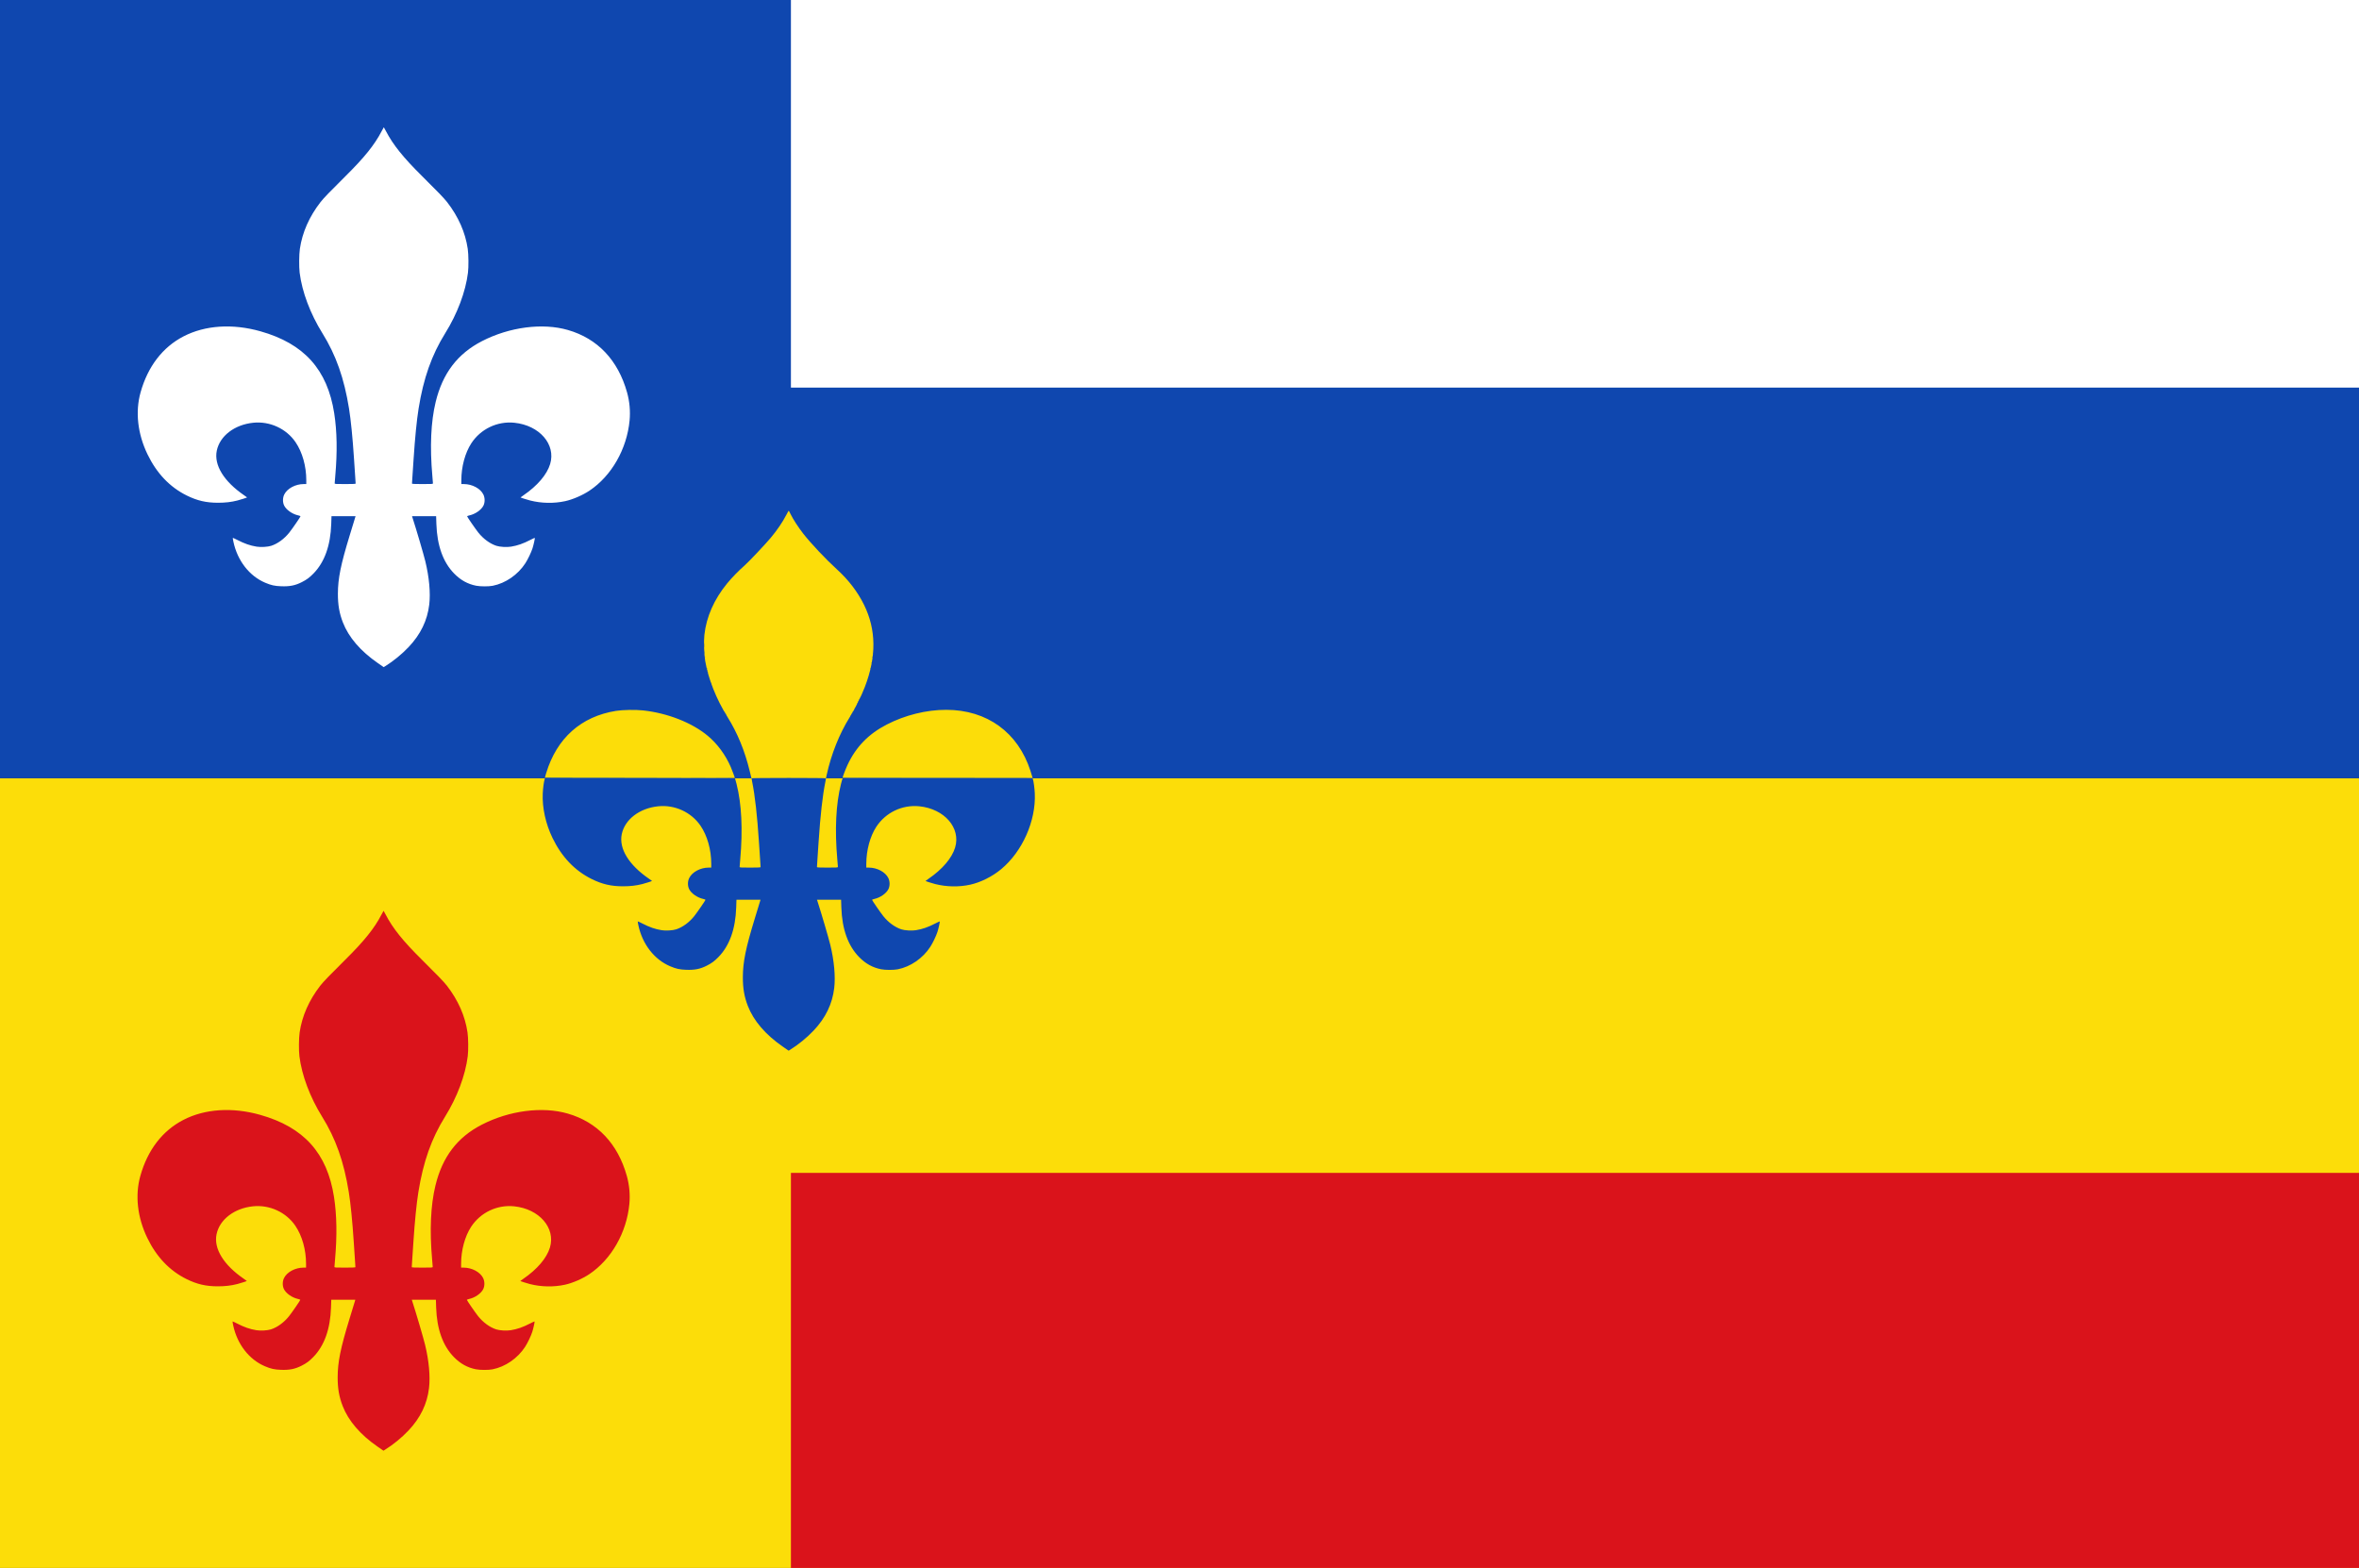
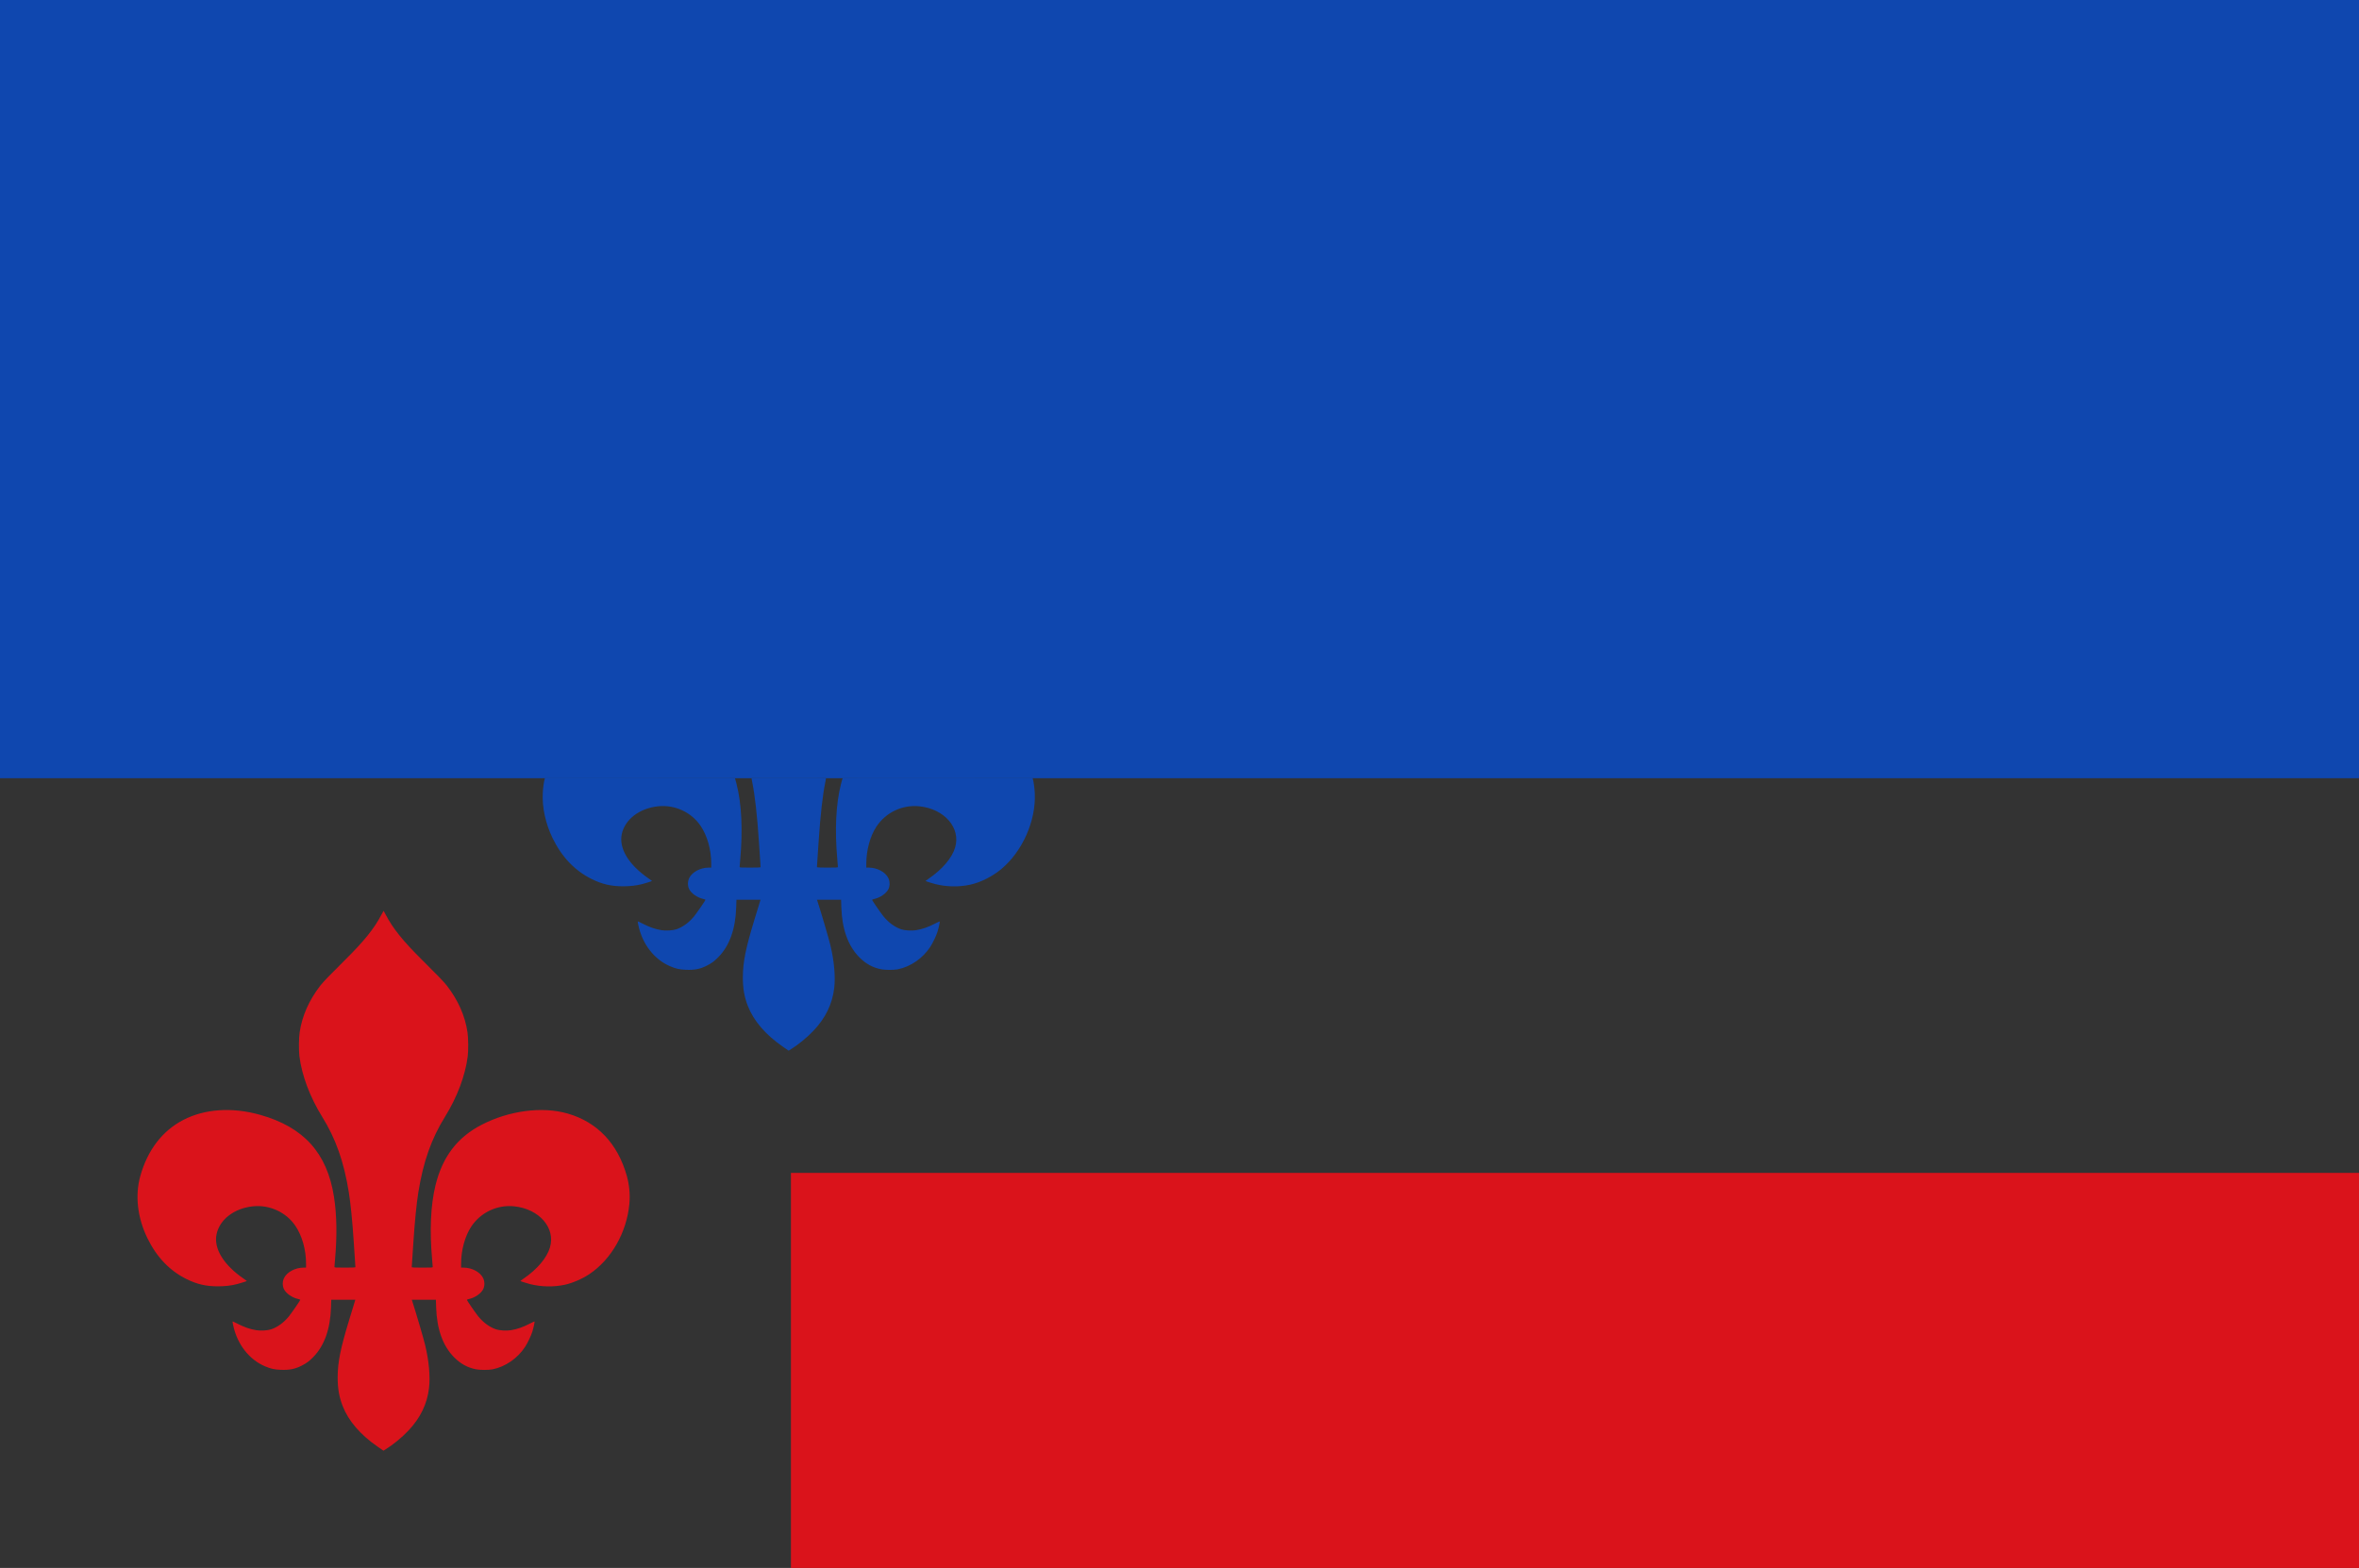
<svg xmlns="http://www.w3.org/2000/svg" xmlns:ns1="http://www.inkscape.org/namespaces/inkscape" xmlns:ns2="http://sodipodi.sourceforge.net/DTD/sodipodi-0.dtd" width="656.767" height="436.607" id="svg3906" version="1.1" ns1:version="0.48.4 r9939" ns2:docname="Bergeijk vlag.svg">
  <rect width="100%" height="100%" fill="#333333" stroke="none" />
  <defs id="defs3908" />
  <ns2:namedview id="base" pagecolor="#ffffff" bordercolor="#666666" borderopacity="1.0" ns1:pageopacity="0.0" ns1:pageshadow="2" ns1:zoom="0.7" ns1:cx="-64.434011" ns1:cy="66.778696" ns1:document-units="px" ns1:current-layer="layer1" showgrid="false" fit-margin-top="0" fit-margin-left="0" fit-margin-right="0" fit-margin-bottom="0" ns1:window-width="1600" ns1:window-height="837" ns1:window-x="-8" ns1:window-y="-8" ns1:window-maximized="1" />
  <g ns1:label="Laag 1" ns1:groupmode="layer" id="layer1" transform="translate(51.294,-219.862)">
-     <rect style="fill:#fcdd09;fill-opacity:1;fill-rule:evenodd;stroke:none" id="rect3853" width="657.472" height="220.038" x="-51.593" y="436.557" />
    <rect style="fill:#da131b;fill-opacity:1;fill-rule:evenodd;stroke:none" id="rect3855" width="436.973" height="110.132" x="168.907" y="546.464" />
    <rect style="fill:#0f47af;fill-opacity:1;fill-rule:evenodd;stroke:none" id="rect3857" width="657.472" height="217" x="-51.593" y="219.557" />
-     <rect style="fill:#ffffff;fill-opacity:1;fill-rule:evenodd;stroke:none" id="rect3859" width="436.973" height="108.234" x="168.907" y="219.557" />
-     <path style="fill:#ffffff" d="m 53.891,404.497 c -4.793,-3.308 -8.118,-7.181 -9.724,-11.325 -0.99,-2.554 -1.392,-4.876 -1.386,-7.991 0.011,-4.247 0.781,-8.059 3.301,-16.287 0.664,-2.169 1.299,-4.248 1.411,-4.62 l 0.204,-0.677 -3.35,0 -3.35,0 -0.071,2.148 c -0.198,6.021 -1.853,10.648 -4.938,13.806 -1.128,1.155 -1.874,1.707 -3.244,2.403 -1.851,0.94 -3.368,1.243 -5.774,1.153 -1.816,-0.068 -2.774,-0.281 -4.443,-0.989 -4.4,-1.868 -7.72,-6.147 -8.833,-11.385 -0.122,-0.575 -0.2,-1.068 -0.173,-1.096 0.026,-0.028 0.571,0.218 1.208,0.547 2.055,1.06 3.587,1.595 5.428,1.895 1.175,0.192 3.107,0.078 4.071,-0.239 1.79,-0.589 3.627,-1.933 5.007,-3.662 0.8,-1.002 3.139,-4.397 3.139,-4.555 0,-0.059 -0.296,-0.172 -0.658,-0.253 -1.657,-0.368 -3.357,-1.573 -3.917,-2.775 -0.422,-0.904 -0.402,-2.128 0.049,-3.043 0.824,-1.671 3.106,-2.893 5.415,-2.9 l 0.716,0 0,-1.064 c 0,-3.922 -1.098,-7.817 -2.984,-10.59 -2.574,-3.783 -7.165,-5.895 -11.784,-5.421 -5.212,0.536 -9.298,3.667 -10.15,7.779 -0.83,4.003 1.969,8.564 7.632,12.435 0.438,0.3 0.797,0.559 0.797,0.577 0,0.06 -1.775,0.63 -2.691,0.863 -1.703,0.434 -3.352,0.626 -5.382,0.627 -3.305,0 -5.806,-0.579 -8.735,-2.028 -4.687,-2.319 -8.34,-6.153 -10.897,-11.434 -2.766,-5.715 -3.459,-11.869 -1.944,-17.273 2.024,-7.223 6.144,-12.589 11.979,-15.604 5.996,-3.098 13.623,-3.6 21.392,-1.407 12.149,3.429 18.647,10.649 20.542,22.824 0.79,5.073 0.885,10.815 0.291,17.481 -0.089,1.004 -0.163,1.917 -0.164,2.031 0,0.191 0.213,0.206 2.918,0.206 1.985,0 2.92,-0.04 2.92,-0.125 0,-0.068 -0.05,-0.877 -0.113,-1.795 -0.062,-0.919 -0.218,-3.259 -0.346,-5.202 -0.385,-5.842 -0.869,-10.701 -1.381,-13.891 -1.359,-8.46 -3.636,-14.913 -7.392,-20.954 -3.404,-5.474 -5.69,-11.549 -6.357,-16.892 -0.201,-1.611 -0.167,-5.081 0.065,-6.651 0.679,-4.585 2.608,-8.952 5.747,-13.008 0.795,-1.028 2.803,-3.112 6.974,-7.24 5.232,-5.178 8.071,-8.71 10.033,-12.486 0.317,-0.611 0.594,-1.111 0.614,-1.111 0.021,0 0.296,0.5 0.614,1.111 1.962,3.775 4.801,7.308 10.033,12.486 4.171,4.128 6.179,6.212 6.974,7.24 3.139,4.056 5.068,8.422 5.746,13.008 0.233,1.57 0.267,5.04 0.065,6.651 -0.667,5.344 -2.954,11.419 -6.357,16.892 -3.756,6.041 -6.033,12.494 -7.392,20.954 -0.512,3.19 -0.996,8.049 -1.381,13.891 -0.128,1.942 -0.284,4.283 -0.346,5.202 -0.062,0.919 -0.113,1.726 -0.113,1.795 0,0.085 0.935,0.125 2.92,0.125 2.705,0 2.92,-0.015 2.919,-0.206 0,-0.113 -0.074,-1.027 -0.164,-2.031 -0.725,-8.138 -0.416,-15.105 0.915,-20.604 1.934,-7.992 6.084,-13.449 12.894,-16.956 7.673,-3.952 16.874,-5.144 23.939,-3.103 8.258,2.386 13.936,8.379 16.456,17.371 0.706,2.519 0.951,5.232 0.707,7.813 -0.754,7.954 -5.017,15.424 -11.143,19.529 -1.938,1.299 -4.661,2.479 -6.788,2.944 -3.122,0.681 -6.615,0.617 -9.733,-0.178 -0.915,-0.233 -2.691,-0.803 -2.691,-0.863 0,-0.017 0.359,-0.277 0.797,-0.577 3.89,-2.659 6.559,-5.79 7.443,-8.731 1.639,-5.452 -2.969,-10.764 -9.961,-11.483 -4.744,-0.487 -9.384,1.725 -11.986,5.715 -1.734,2.659 -2.782,6.537 -2.782,10.296 l 0,1.064 0.716,0 c 2.309,0.008 4.591,1.229 5.415,2.9 0.451,0.915 0.47,2.139 0.049,3.043 -0.561,1.202 -2.261,2.407 -3.917,2.775 -0.362,0.081 -0.658,0.194 -0.658,0.253 0,0.159 2.339,3.553 3.139,4.555 1.38,1.729 3.217,3.072 5.007,3.662 0.964,0.317 2.896,0.431 4.071,0.239 1.841,-0.301 3.373,-0.835 5.428,-1.895 0.637,-0.329 1.181,-0.575 1.208,-0.547 0.073,0.076 -0.358,2.029 -0.643,2.907 -0.378,1.166 -1.31,3.108 -2.001,4.169 -2.081,3.197 -5.5,5.554 -9.081,6.258 -1.116,0.22 -3.43,0.214 -4.585,-0.011 -2.376,-0.463 -4.347,-1.554 -6.158,-3.408 -3.085,-3.158 -4.739,-7.785 -4.938,-13.806 l -0.071,-2.148 -3.354,0 -3.354,0 0.104,0.324 c 1.149,3.566 3.103,10.206 3.593,12.213 1.079,4.419 1.483,8.853 1.097,12.066 -0.532,4.436 -2.403,8.299 -5.723,11.815 -1.86,1.971 -4.293,3.961 -6.544,5.353 l -0.418,0.258 -1.637,-1.13 z" id="path3803" ns1:connector-curvature="0" />
    <path style="fill:#da131b;fill-opacity:1" d="m 53.827,622.685 c -4.793,-3.308 -8.118,-7.181 -9.724,-11.325 -0.989,-2.554 -1.392,-4.876 -1.386,-7.991 0.011,-4.247 0.781,-8.059 3.301,-16.287 0.664,-2.169 1.299,-4.248 1.411,-4.62 l 0.204,-0.677 -3.35,0 -3.35,0 -0.071,2.148 c -0.198,6.021 -1.853,10.648 -4.938,13.806 -1.128,1.155 -1.874,1.707 -3.244,2.403 -1.851,0.94 -3.368,1.243 -5.774,1.153 -1.816,-0.068 -2.774,-0.281 -4.443,-0.989 -4.4,-1.868 -7.72,-6.147 -8.833,-11.385 -0.122,-0.575 -0.2,-1.068 -0.173,-1.096 0.027,-0.028 0.571,0.218 1.208,0.547 2.054,1.06 3.586,1.595 5.428,1.895 1.175,0.192 3.107,0.078 4.071,-0.239 1.79,-0.589 3.627,-1.933 5.007,-3.662 0.8,-1.002 3.139,-4.397 3.139,-4.555 0,-0.059 -0.296,-0.172 -0.658,-0.253 -1.657,-0.369 -3.357,-1.573 -3.917,-2.775 -0.422,-0.904 -0.402,-2.128 0.049,-3.043 0.824,-1.671 3.106,-2.893 5.414,-2.9 l 0.716,0 0,-1.064 c 0,-3.922 -1.098,-7.817 -2.984,-10.59 -2.574,-3.783 -7.165,-5.895 -11.784,-5.421 -5.212,0.536 -9.297,3.667 -10.15,7.779 -0.83,4.003 1.969,8.564 7.632,12.435 0.438,0.3 0.797,0.559 0.797,0.577 0,0.06 -1.775,0.63 -2.691,0.863 -1.703,0.434 -3.352,0.626 -5.382,0.627 -3.305,0 -5.806,-0.579 -8.735,-2.028 -4.687,-2.319 -8.341,-6.153 -10.897,-11.434 -2.766,-5.715 -3.459,-11.869 -1.944,-17.273 2.024,-7.223 6.144,-12.589 11.979,-15.604 5.996,-3.098 13.623,-3.6 21.392,-1.407 12.149,3.429 18.647,10.649 20.542,22.823 0.79,5.073 0.885,10.815 0.291,17.481 -0.09,1.004 -0.163,1.917 -0.164,2.031 0,0.191 0.213,0.206 2.918,0.206 1.985,0 2.92,-0.04 2.92,-0.125 0,-0.069 -0.05,-0.877 -0.113,-1.795 -0.062,-0.919 -0.218,-3.259 -0.346,-5.202 -0.386,-5.842 -0.869,-10.701 -1.381,-13.891 -1.359,-8.46 -3.636,-14.913 -7.392,-20.954 -3.404,-5.474 -5.69,-11.549 -6.357,-16.893 -0.201,-1.611 -0.167,-5.081 0.065,-6.651 0.679,-4.585 2.608,-8.952 5.747,-13.008 0.795,-1.028 2.803,-3.112 6.974,-7.24 5.232,-5.178 8.071,-8.71 10.033,-12.486 0.317,-0.611 0.594,-1.111 0.614,-1.111 0.021,0 0.297,0.5 0.614,1.111 1.962,3.775 4.801,7.308 10.033,12.486 4.171,4.128 6.179,6.212 6.974,7.24 3.139,4.056 5.068,8.422 5.747,13.008 0.232,1.57 0.266,5.04 0.065,6.651 -0.667,5.344 -2.954,11.419 -6.357,16.893 -3.756,6.041 -6.032,12.494 -7.392,20.954 -0.512,3.19 -0.996,8.049 -1.381,13.891 -0.128,1.942 -0.284,4.283 -0.346,5.202 -0.062,0.919 -0.113,1.726 -0.113,1.795 0,0.085 0.935,0.125 2.92,0.125 2.705,0 2.92,-0.015 2.918,-0.206 0,-0.113 -0.074,-1.027 -0.164,-2.031 -0.725,-8.138 -0.416,-15.105 0.915,-20.604 1.934,-7.992 6.084,-13.449 12.894,-16.956 7.673,-3.952 16.874,-5.144 23.939,-3.103 8.258,2.386 13.936,8.379 16.456,17.371 0.706,2.519 0.951,5.232 0.706,7.813 -0.754,7.954 -5.017,15.424 -11.143,19.529 -1.938,1.298 -4.662,2.479 -6.789,2.944 -3.121,0.681 -6.614,0.617 -9.733,-0.178 -0.916,-0.233 -2.691,-0.803 -2.691,-0.863 0,-0.017 0.359,-0.277 0.797,-0.577 3.89,-2.659 6.559,-5.79 7.443,-8.731 1.639,-5.452 -2.969,-10.764 -9.961,-11.483 -4.744,-0.488 -9.384,1.725 -11.986,5.715 -1.734,2.659 -2.782,6.537 -2.782,10.296 l 0,1.064 0.716,0 c 2.309,0.008 4.591,1.229 5.415,2.9 0.451,0.915 0.47,2.139 0.049,3.043 -0.561,1.202 -2.261,2.406 -3.917,2.775 -0.362,0.081 -0.658,0.194 -0.658,0.253 0,0.159 2.339,3.553 3.139,4.555 1.38,1.729 3.217,3.072 5.007,3.662 0.964,0.317 2.896,0.431 4.071,0.239 1.841,-0.301 3.373,-0.835 5.428,-1.895 0.637,-0.329 1.181,-0.575 1.208,-0.547 0.073,0.076 -0.358,2.029 -0.643,2.907 -0.378,1.166 -1.31,3.108 -2,4.169 -2.081,3.197 -5.5,5.554 -9.081,6.258 -1.116,0.219 -3.43,0.214 -4.585,-0.011 -2.376,-0.463 -4.347,-1.554 -6.158,-3.408 -3.085,-3.158 -4.739,-7.785 -4.938,-13.806 l -0.071,-2.148 -3.354,0 -3.354,0 0.104,0.324 c 1.15,3.566 3.103,10.206 3.593,12.213 1.079,4.42 1.483,8.853 1.097,12.066 -0.532,4.436 -2.403,8.299 -5.723,11.815 -1.86,1.971 -4.293,3.961 -6.544,5.353 l -0.418,0.258 -1.637,-1.13 z" id="path3803-7" ns1:connector-curvature="0" />
-     <path style="fill:#fcdd09;fill-opacity:1" d="m 100.391,436.476 c 0,-0.059 0.175,-0.682 0.39,-1.383 2.97,-9.719 9.726,-15.731 19.42,-17.283 1.866,-0.299 5.431,-0.359 7.557,-0.128 6.788,0.738 13.585,3.405 17.977,7.055 2.665,2.215 4.927,5.273 6.411,8.669 0.42,0.96 1.147,2.938 1.147,3.119 0,0.032 -11.903,0.059 -26.451,0.059 -15.992,0 -26.451,-0.043 -26.451,-0.108 z m 57.046,-1.883 c -1.367,-5.659 -3.441,-10.7 -6.227,-15.137 -3.059,-4.873 -5.313,-10.552 -6.174,-15.562 -0.304,-1.77 -0.42,-5.461 -0.226,-7.219 0.559,-5.064 2.686,-9.885 6.335,-14.358 1.273,-1.561 3.324,-3.667 4.838,-4.97 1.066,-0.917 5.773,-5.898 7.289,-7.713 1.838,-2.201 3.298,-4.352 4.397,-6.476 0.31,-0.599 0.591,-1.089 0.625,-1.089 0.034,0 0.284,0.461 0.556,1.025 0.656,1.361 2.146,3.65 3.507,5.391 2.104,2.691 6.3,7.141 9.317,9.881 3.252,2.955 5.803,6.285 7.579,9.895 3.415,6.945 3.49,14.424 0.23,22.896 -1.026,2.666 -2.681,5.971 -4.244,8.476 -2.844,4.556 -5.121,10.269 -6.369,15.982 l -0.212,0.969 -10.37,0 -10.37,0 -0.481,-1.991 z m 25.856,1.883 c 0,-0.284 0.777,-2.335 1.365,-3.6 2.329,-5.018 5.839,-8.636 10.918,-11.256 5.121,-2.642 11.051,-4.11 16.573,-4.104 11.368,0.013 20.006,6.288 23.46,17.041 0.244,0.759 0.476,1.525 0.517,1.703 l 0.073,0.324 -26.453,0 c -16.032,0 -26.453,-0.043 -26.453,-0.108 z" id="path3831" ns1:connector-curvature="0" />
    <path style="fill:#0f47af;fill-opacity:1" d="m 166.636,511.295 c -4.793,-3.308 -8.118,-7.181 -9.724,-11.325 -0.99,-2.554 -1.392,-4.876 -1.386,-7.991 0.011,-4.247 0.781,-8.059 3.301,-16.287 0.664,-2.169 1.299,-4.248 1.411,-4.62 l 0.204,-0.677 -3.35,0 -3.35,0 -0.071,2.148 c -0.198,6.021 -1.853,10.648 -4.938,13.806 -1.128,1.155 -1.874,1.707 -3.244,2.403 -1.851,0.94 -3.368,1.243 -5.774,1.153 -1.816,-0.068 -2.775,-0.281 -4.443,-0.989 -4.4,-1.868 -7.72,-6.147 -8.833,-11.385 -0.122,-0.575 -0.2,-1.068 -0.173,-1.096 0.027,-0.028 0.571,0.218 1.208,0.547 2.054,1.06 3.586,1.595 5.428,1.895 1.175,0.192 3.107,0.078 4.071,-0.239 1.79,-0.589 3.627,-1.933 5.007,-3.662 0.8,-1.002 3.139,-4.397 3.139,-4.555 0,-0.059 -0.296,-0.172 -0.658,-0.253 -1.657,-0.369 -3.357,-1.573 -3.917,-2.775 -0.422,-0.904 -0.402,-2.128 0.049,-3.043 0.824,-1.671 3.105,-2.893 5.415,-2.9 l 0.716,0 0,-1.064 c 0,-3.922 -1.098,-7.817 -2.984,-10.59 -2.574,-3.783 -7.165,-5.895 -11.784,-5.42 -5.212,0.536 -9.297,3.667 -10.15,7.779 -0.83,4.003 1.969,8.564 7.632,12.435 0.438,0.3 0.797,0.559 0.797,0.577 0,0.06 -1.775,0.63 -2.691,0.863 -1.703,0.434 -3.352,0.626 -5.382,0.627 -3.305,0 -5.806,-0.579 -8.735,-2.028 -4.687,-2.319 -8.341,-6.153 -10.897,-11.434 -1.919,-3.964 -2.895,-8.419 -2.717,-12.403 0.066,-1.474 0.307,-3.265 0.538,-4.002 l 0.111,-0.353 26.415,0.032 c 14.528,0.017 26.432,0.049 26.452,0.069 0.021,0.021 0.217,0.748 0.437,1.616 1.418,5.591 1.765,12.734 1.023,21.061 -0.09,1.004 -0.163,1.917 -0.164,2.031 0,0.191 0.213,0.206 2.919,0.206 1.985,0 2.92,-0.04 2.92,-0.125 0,-0.068 -0.05,-0.877 -0.113,-1.795 -0.062,-0.919 -0.218,-3.259 -0.346,-5.202 -0.491,-7.447 -1.119,-13.013 -1.893,-16.798 -0.091,-0.449 -0.167,-0.865 -0.167,-0.926 0,-0.068 4.014,-0.11 10.363,-0.11 6.349,0 10.363,0.043 10.363,0.11 0,0.061 -0.075,0.477 -0.167,0.926 -0.775,3.785 -1.402,9.351 -1.893,16.798 -0.128,1.942 -0.284,4.283 -0.346,5.202 -0.062,0.919 -0.113,1.726 -0.113,1.795 0,0.085 0.935,0.125 2.92,0.125 2.705,0 2.92,-0.015 2.918,-0.206 0,-0.113 -0.074,-1.027 -0.164,-2.031 -0.742,-8.33 -0.395,-15.469 1.025,-21.066 0.221,-0.871 0.44,-1.613 0.487,-1.648 0.047,-0.035 11.951,-0.05 26.454,-0.032 l 26.368,0.032 0.097,0.263 c 0.208,0.562 0.479,2.569 0.545,4.029 0.344,7.642 -3.436,16.167 -9.352,21.089 -2.47,2.055 -5.743,3.694 -8.645,4.327 -3.122,0.681 -6.614,0.617 -9.733,-0.178 -0.916,-0.233 -2.691,-0.803 -2.691,-0.863 0,-0.017 0.359,-0.277 0.797,-0.577 3.89,-2.659 6.559,-5.79 7.443,-8.731 1.639,-5.452 -2.969,-10.764 -9.961,-11.483 -4.743,-0.488 -9.384,1.725 -11.986,5.715 -1.734,2.659 -2.782,6.537 -2.782,10.296 l 0,1.064 0.716,0 c 2.309,0.008 4.591,1.229 5.415,2.9 0.451,0.915 0.47,2.139 0.049,3.043 -0.561,1.202 -2.261,2.406 -3.917,2.775 -0.362,0.081 -0.658,0.194 -0.658,0.253 0,0.159 2.339,3.553 3.139,4.555 1.38,1.729 3.217,3.072 5.007,3.662 0.964,0.317 2.896,0.431 4.071,0.239 1.841,-0.301 3.373,-0.835 5.428,-1.895 0.637,-0.329 1.181,-0.575 1.208,-0.547 0.073,0.076 -0.358,2.029 -0.643,2.907 -0.378,1.166 -1.31,3.108 -2.001,4.169 -2.081,3.197 -5.5,5.554 -9.081,6.258 -1.116,0.219 -3.43,0.214 -4.585,-0.011 -2.376,-0.463 -4.347,-1.554 -6.158,-3.408 -3.085,-3.158 -4.739,-7.785 -4.938,-13.806 l -0.071,-2.148 -3.354,0 -3.354,0 0.104,0.324 c 1.149,3.566 3.103,10.206 3.593,12.213 1.08,4.42 1.483,8.853 1.097,12.066 -0.532,4.436 -2.403,8.299 -5.723,11.816 -1.86,1.971 -4.293,3.961 -6.544,5.353 l -0.418,0.258 -1.637,-1.13 z m 18.889,-92.166 c 0.062,-0.129 0.196,-0.341 0.299,-0.471 0.186,-0.235 0.186,-0.235 0.074,0 -0.062,0.129 -0.196,0.341 -0.299,0.471 -0.186,0.235 -0.186,0.235 -0.074,0 z m -34.795,-0.412 c -0.067,-0.129 -0.097,-0.235 -0.065,-0.235 0.032,0 0.113,0.106 0.18,0.235 0.067,0.13 0.097,0.235 0.066,0.235 -0.032,0 -0.112,-0.106 -0.18,-0.235 z m -0.343,-0.589 c -0.067,-0.13 -0.097,-0.235 -0.065,-0.235 0.032,0 0.113,0.106 0.18,0.235 0.067,0.129 0.097,0.235 0.065,0.235 -0.032,0 -0.112,-0.106 -0.18,-0.235 z m 35.725,0 c 0.067,-0.13 0.148,-0.235 0.18,-0.235 0.032,0 0,0.106 -0.065,0.235 -0.067,0.129 -0.148,0.235 -0.18,0.235 -0.032,0 0,-0.106 0.065,-0.235 z m 0.573,-1.059 c 0.067,-0.13 0.148,-0.235 0.18,-0.235 0.032,0 0,0.106 -0.065,0.235 -0.067,0.129 -0.148,0.235 -0.18,0.235 -0.032,0 0,-0.106 0.066,-0.235 z m 0.998,-1.938 c 0.296,-0.613 0.556,-1.095 0.579,-1.072 0.05,0.052 -0.986,2.185 -1.062,2.185 -0.031,0 0.187,-0.501 0.483,-1.114 z m -41.003,-4.953 c -0.111,-0.296 -0.079,-0.372 0.057,-0.134 0.067,0.118 0.097,0.24 0.067,0.27 -0.03,0.03 -0.086,-0.031 -0.125,-0.136 z m -0.978,-3.164 c -0.011,-0.124 0.022,-0.194 0.061,-0.154 0.038,0.039 0.042,0.141 0.012,0.226 -0.037,0.094 -0.064,0.066 -0.07,-0.071 z m -0.115,-0.471 c -0.011,-0.124 0.022,-0.194 0.061,-0.155 0.038,0.039 0.042,0.141 0.012,0.226 -0.037,0.094 -0.064,0.066 -0.07,-0.071 z m -0.115,-0.471 c -0.011,-0.124 0.022,-0.194 0.061,-0.155 0.038,0.039 0.042,0.141 0.011,0.226 -0.037,0.094 -0.064,0.066 -0.069,-0.071 z m 45.573,0 c -0.011,-0.124 0.022,-0.194 0.061,-0.155 0.039,0.039 0.042,0.141 0.011,0.226 -0.036,0.094 -0.064,0.066 -0.07,-0.071 z m 0.344,-1.648 c -0.011,-0.124 0.022,-0.194 0.061,-0.155 0.038,0.039 0.042,0.141 0.012,0.226 -0.037,0.094 -0.064,0.066 -0.07,-0.071 z m -46.48,-1.599 c 0,-0.162 0.026,-0.228 0.058,-0.147 0.032,0.081 0.032,0.213 0,0.294 -0.032,0.081 -0.058,0.014 -0.058,-0.147 z m 46.709,0.068 c -0.011,-0.124 0.022,-0.194 0.061,-0.155 0.038,0.039 0.042,0.141 0.011,0.226 -0.037,0.094 -0.064,0.066 -0.07,-0.071 z m -46.809,-1.305 c 0,-0.324 0.023,-0.442 0.05,-0.263 0.026,0.179 0.026,0.444 0,0.589 -0.026,0.145 -0.049,0 -0.048,-0.325 z m 46.923,0.245 c -0.012,-0.124 0.022,-0.194 0.061,-0.155 0.038,0.039 0.042,0.141 0.011,0.226 -0.036,0.094 -0.064,0.066 -0.07,-0.071 z m -47.032,-2.246 c 0,-0.518 0.021,-0.715 0.044,-0.438 0.024,0.277 0.024,0.701 0,0.942 -0.025,0.241 -0.044,0.014 -0.044,-0.503 z" id="path3835" ns1:connector-curvature="0" />
  </g>
</svg>